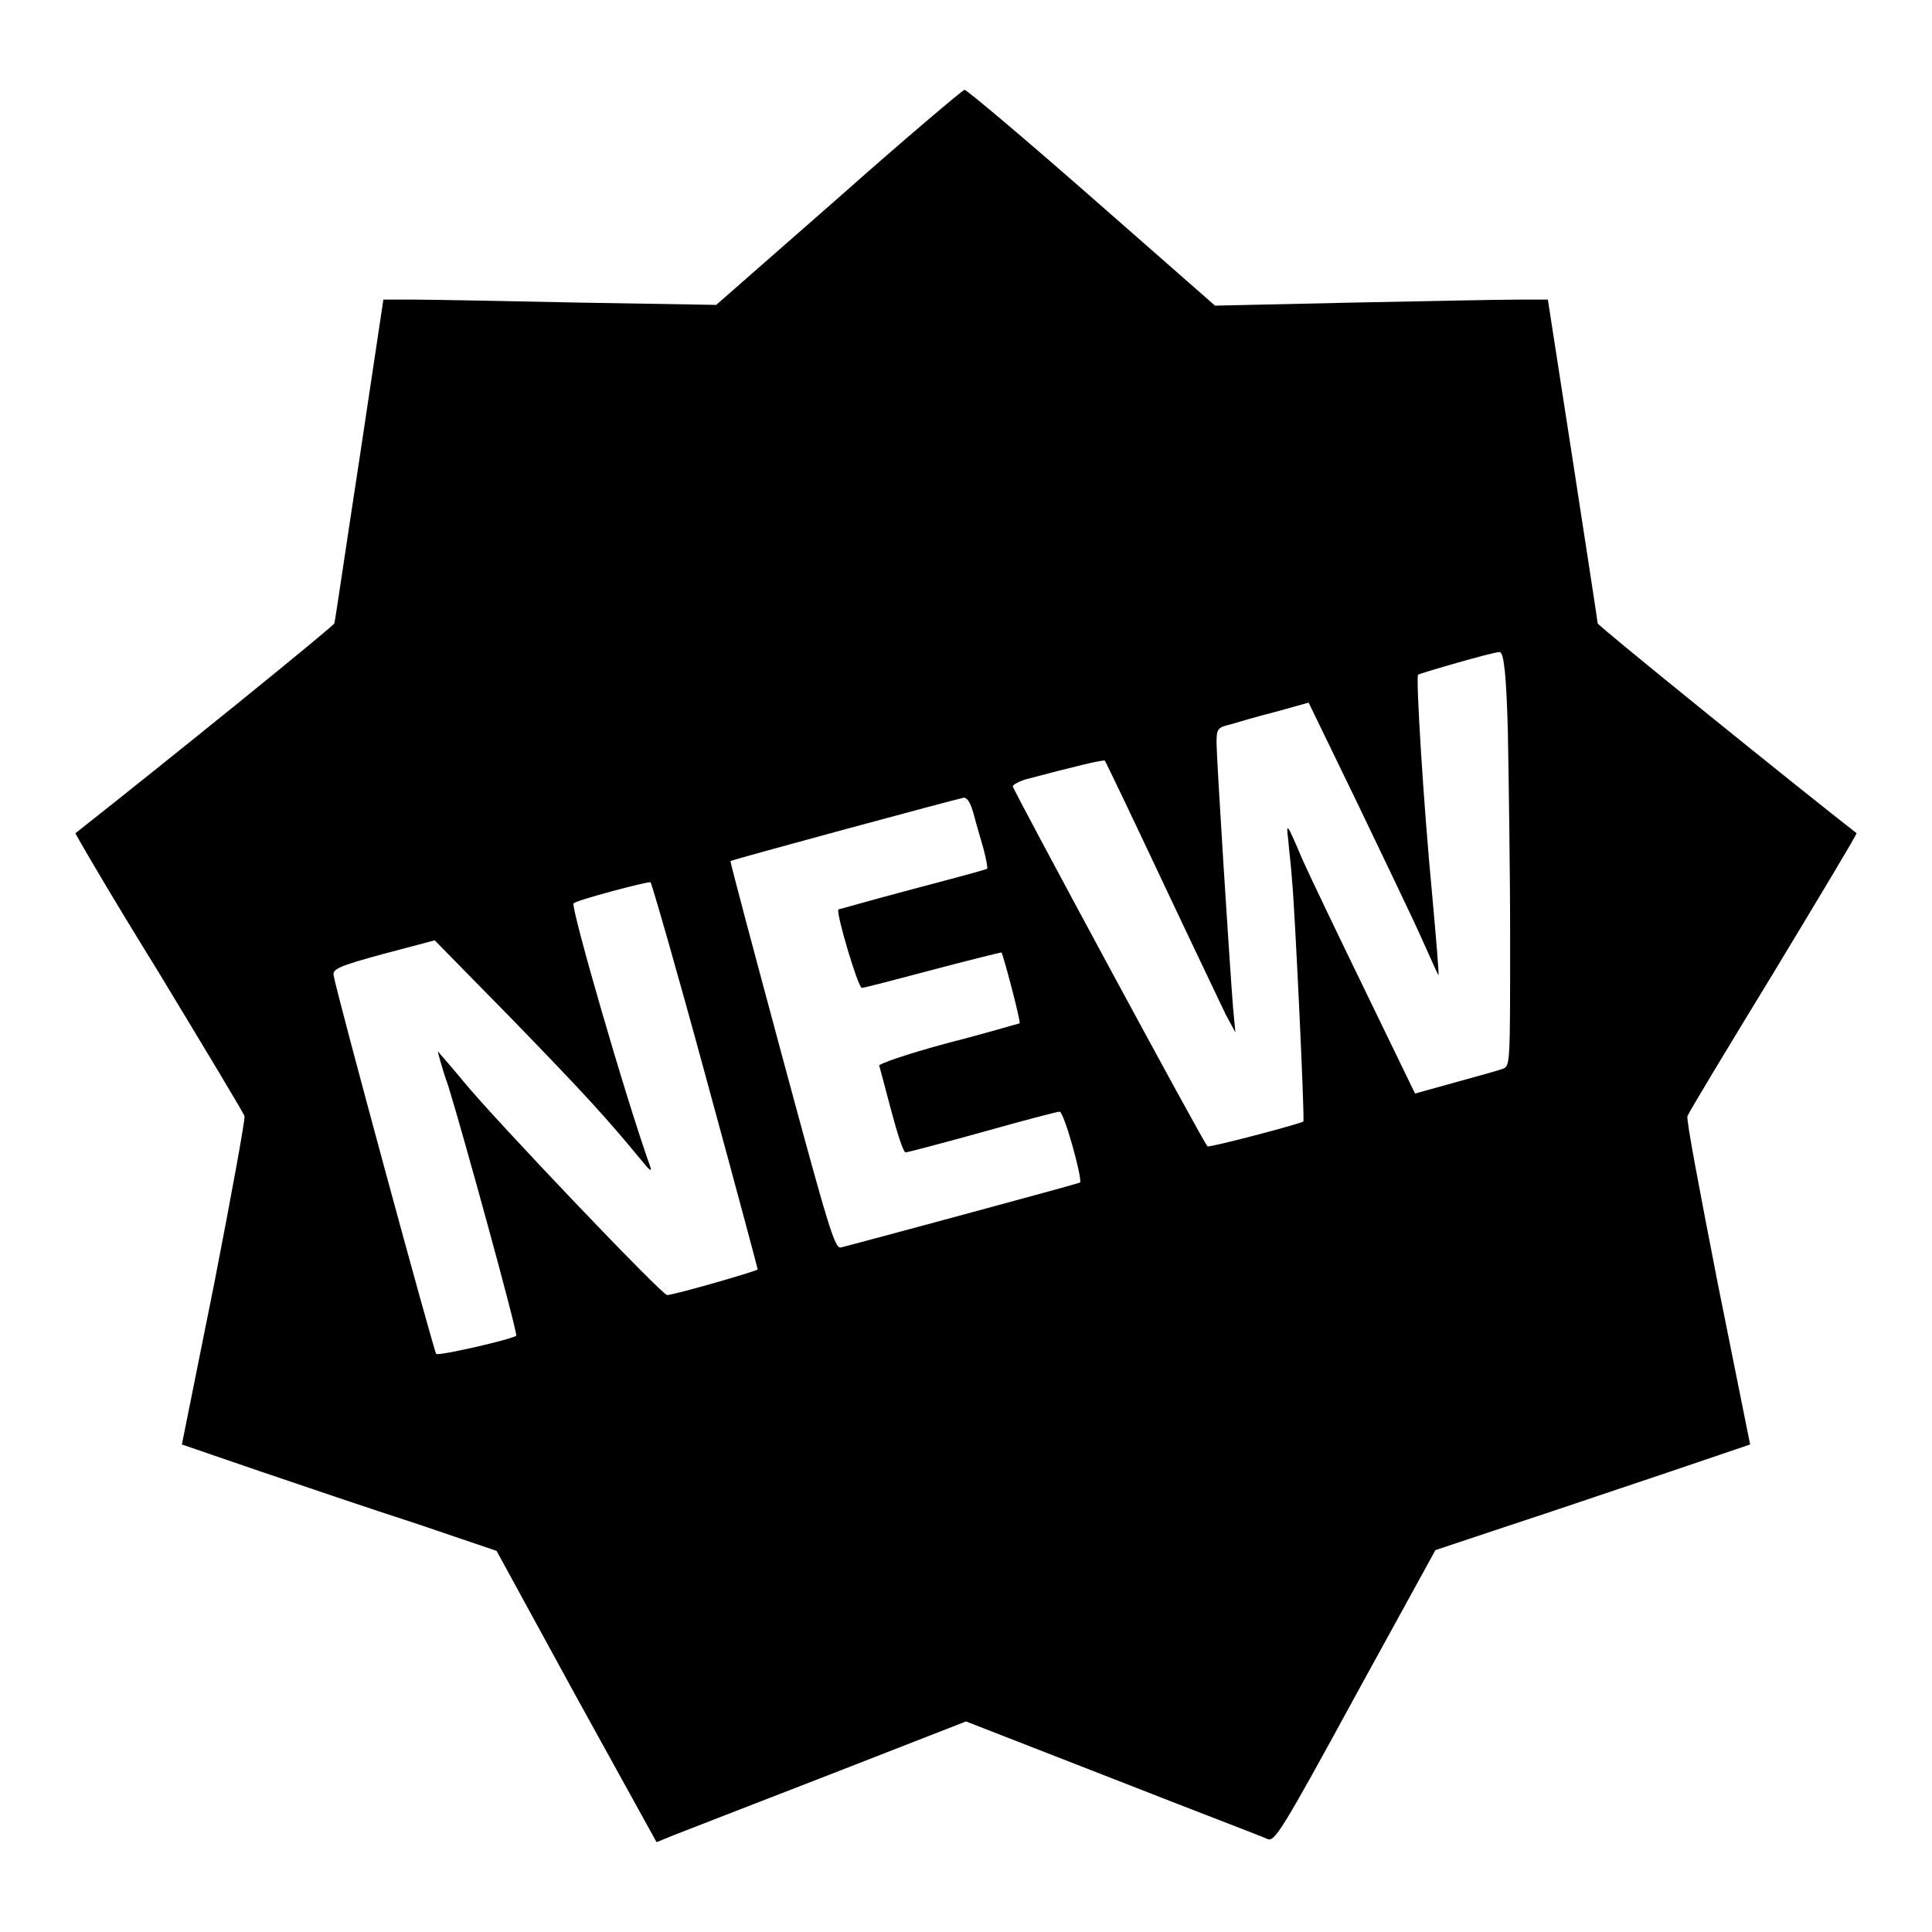
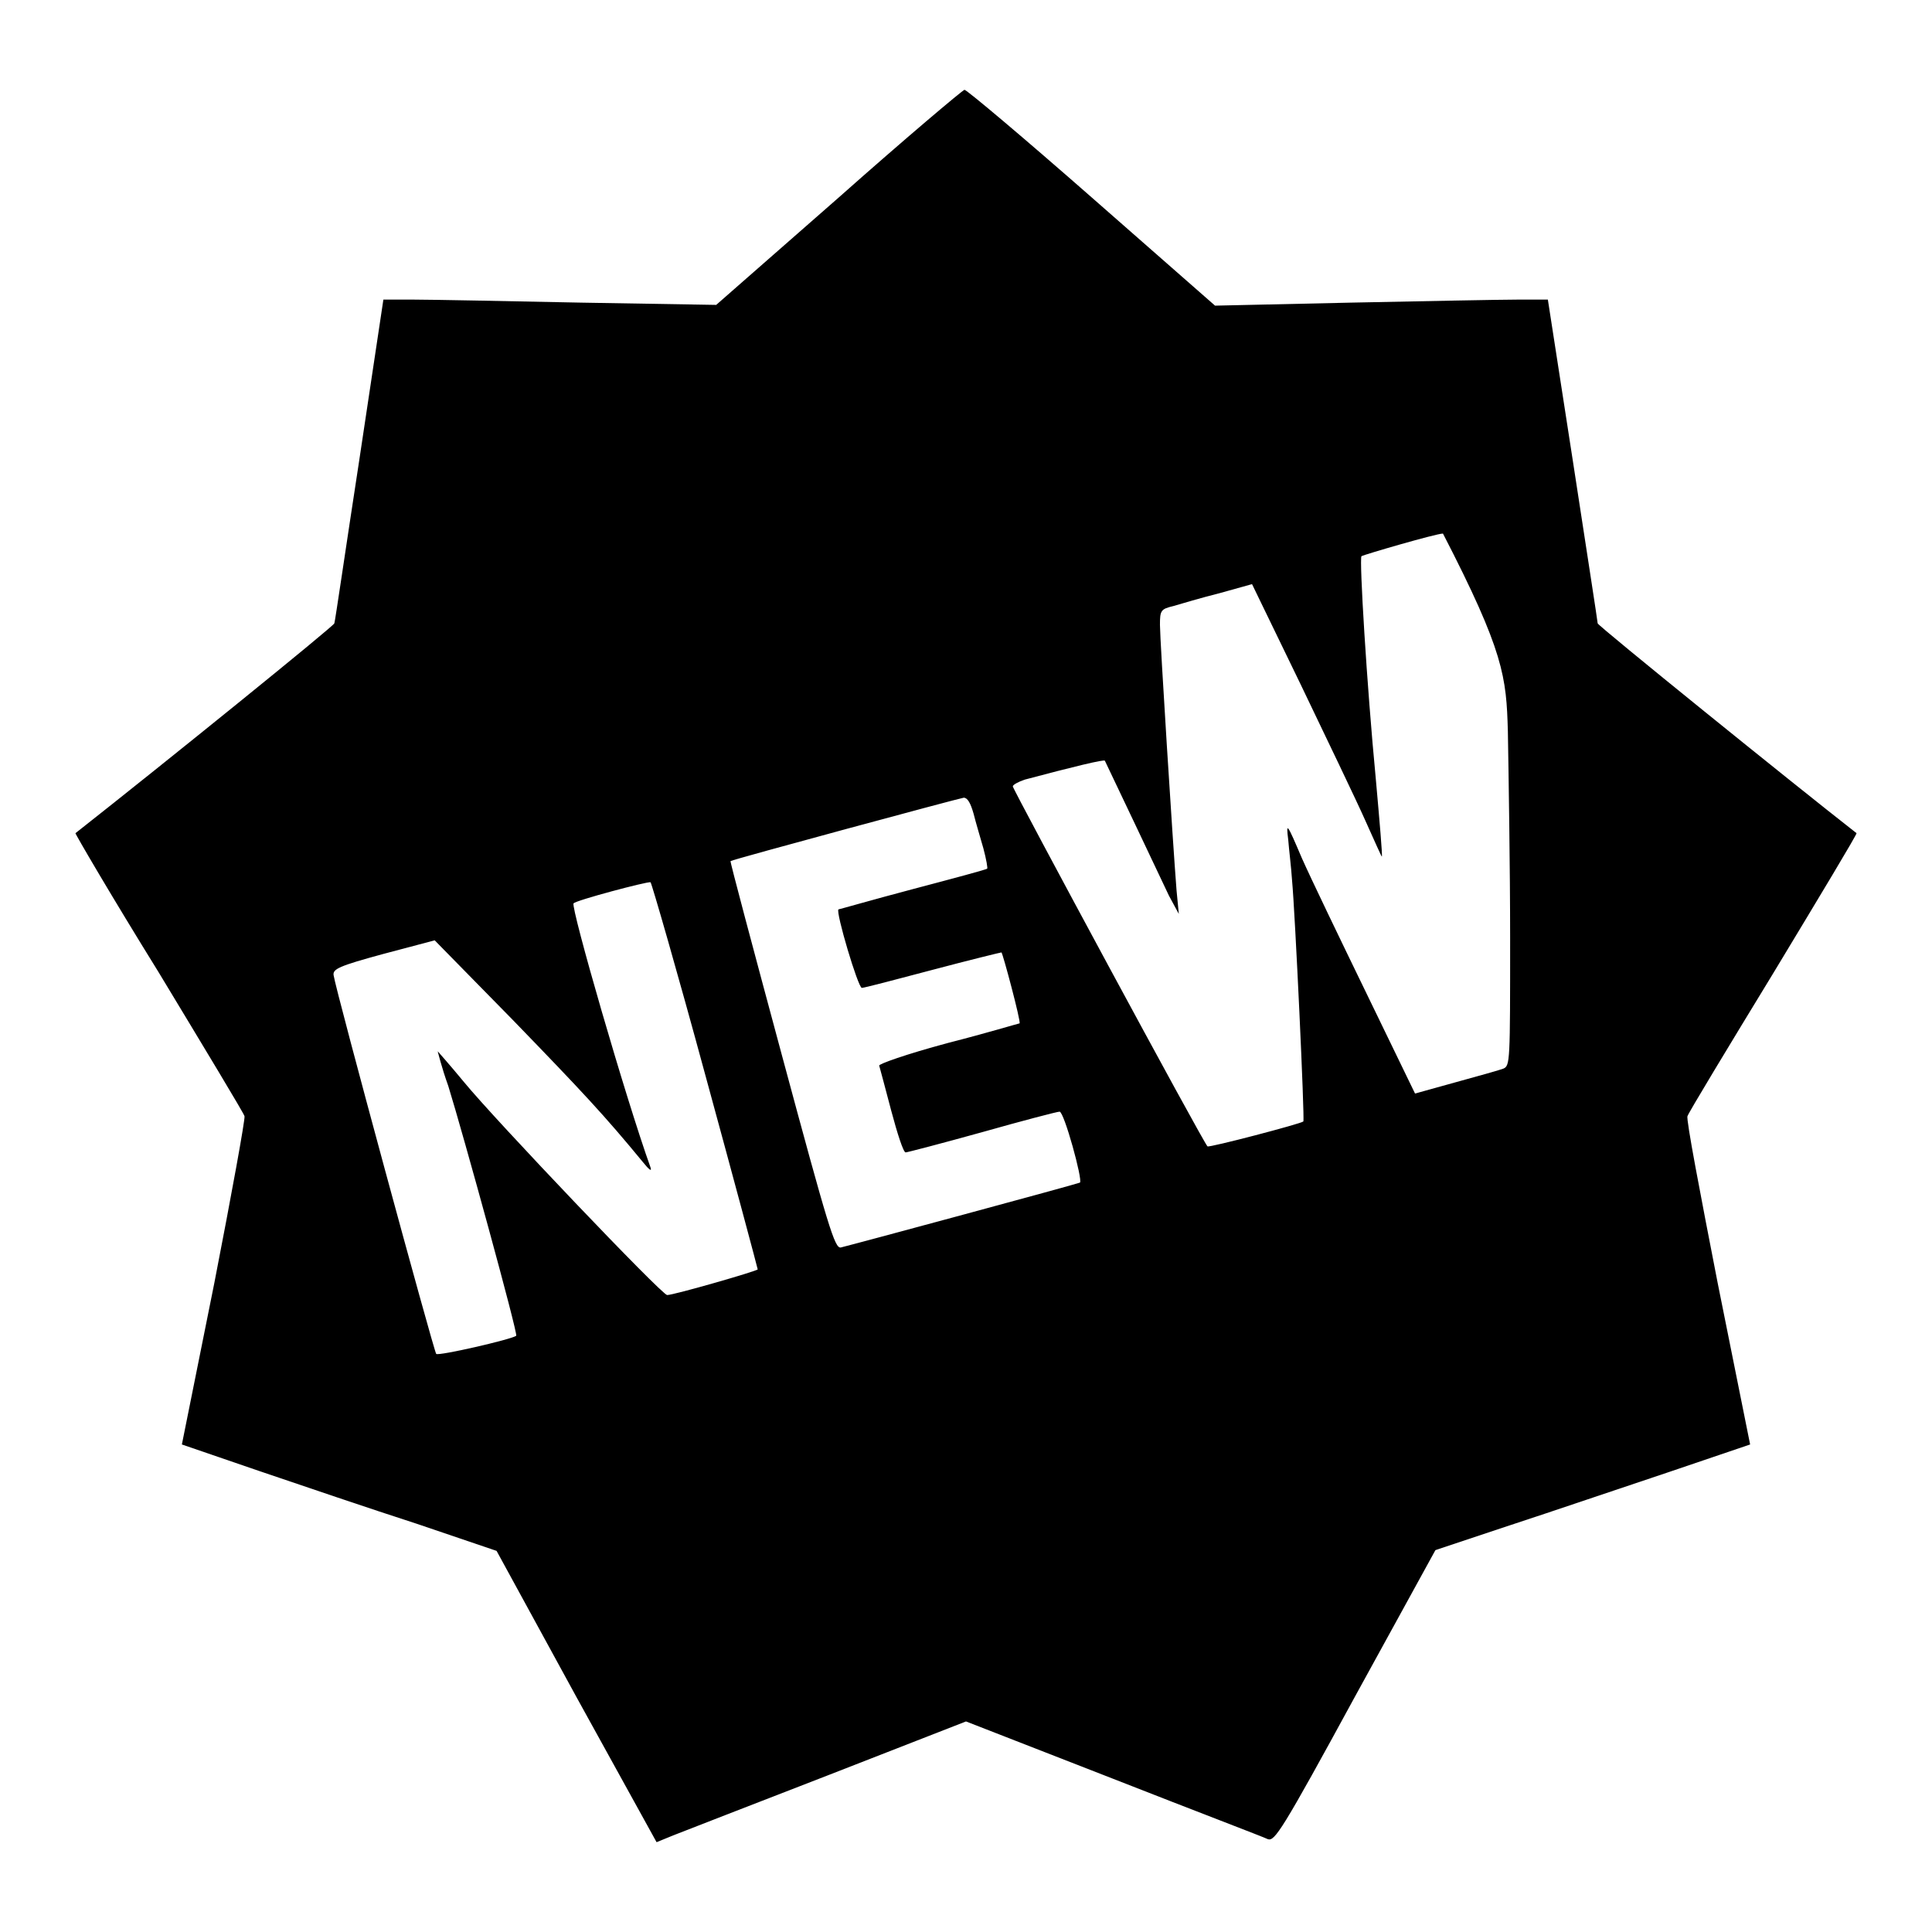
<svg xmlns="http://www.w3.org/2000/svg" version="1.1" x="0px" y="0px" viewBox="0 0 256 256" enable-background="new 0 0 256 256" xml:space="preserve">
  <g>
    <g>
      <g>
-         <path fill="#000000" d="M111.1,26.2L94.9,40.4L77,40.1c-9.9-0.2-19.8-0.4-22.1-0.4h-4.1L47.6,61c-1.8,11.7-3.2,21.4-3.3,21.6c0,0.3-22.1,18.2-34.3,27.8c-0.1,0,4.8,8.4,11,18.4c6.1,10.1,11.3,18.7,11.4,19.1s-1.7,10.3-4,22.1l-4.3,21.4l10.2,3.5c5.6,1.9,15,5.1,20.9,7l10.6,3.6l10.6,19.4L87,244.1l2.2-0.9c1.3-0.5,10.5-4.1,20.6-8l18.2-7.1l19.5,7.6c10.7,4.2,19.9,7.7,20.5,8c0.9,0.3,1.8-1,11.6-19l10.6-19.3l9.9-3.3c5.5-1.8,14.9-5,20.9-7l10.9-3.7l-4.3-21.4c-2.3-11.8-4.2-21.7-4-22.1c0.1-0.4,5.3-9,11.4-19c6.1-10.1,11.1-18.4,11-18.5c-8.2-6.4-34.3-27.5-34.3-27.8c0-0.2-1.5-9.9-3.3-21.6l-3.3-21.3H201c-2.2,0-12.1,0.2-22,0.4l-18,0.4l-16.3-14.3c-9-7.9-16.6-14.3-16.9-14.3C127.6,11.9,120,18.3,111.1,26.2z M199.8,96.9c0.1,5.8,0.3,18.2,0.3,27.4c0,16.4,0,16.9-0.9,17.3c-0.5,0.2-3.4,1-6.3,1.8l-5.4,1.5l-6.4-13.2c-3.5-7.2-7.4-15.3-8.6-18c-2-4.7-2.1-4.8-1.8-2.4c0.1,1.3,0.4,3.7,0.5,5.3c0.4,4.2,1.7,31.8,1.5,32c-0.3,0.3-12.5,3.5-12.7,3.3c-0.5-0.4-25.8-47.3-25.8-47.7c0-0.2,0.7-0.6,1.6-0.9c6.4-1.7,10.5-2.7,10.6-2.5c0.1,0.1,3.5,7.2,7.5,15.7s7.9,16.6,8.5,17.9l1.3,2.4l-0.3-3.1c-0.5-6.3-2.2-33.2-2.2-35.2c0-1.9,0.1-2.1,1.8-2.5c1-0.3,3.7-1.1,6.1-1.7l4.3-1.2l6.4,13.2c3.5,7.3,7.4,15.4,8.6,18.1c1.2,2.7,2.2,4.9,2.2,4.8c0.1-0.1-0.3-4.7-0.8-10.3c-1.2-12.5-2.2-29.1-1.9-29.5c0.3-0.2,9.9-3,10.8-3C199.3,86.4,199.6,89.7,199.8,96.9z M129,107.8c0.3,1.2,0.9,3.2,1.3,4.6c0.4,1.5,0.6,2.7,0.5,2.7c0,0.1-4.5,1.3-9.8,2.7c-5.3,1.4-9.8,2.7-9.9,2.7c-0.4,0.3,2.6,10.4,3.1,10.4c0.3,0,4.5-1.1,9.4-2.4c4.9-1.3,9-2.3,9.1-2.3c0.2,0.2,2.6,9.2,2.4,9.4c-0.1,0-4.4,1.3-9.5,2.6c-5.6,1.5-9.2,2.8-9.1,3c0.1,0.3,0.8,3,1.6,6c0.8,3,1.6,5.5,1.9,5.5c0.2,0,4.8-1.2,10.2-2.7c5.3-1.5,9.9-2.7,10.2-2.7c0.6,0,3.1,9.1,2.7,9.4c-0.4,0.2-30.4,8.3-31.7,8.6c-0.8,0.1-1.6-2.5-7.8-25.5c-3.8-14.1-6.9-25.7-6.8-25.7c0.2-0.2,30.2-8.3,30.9-8.4C128.2,105.7,128.6,106.4,129,107.8z M93.5,142.6c3.8,13.9,6.9,25.5,6.9,25.6c0,0.2-11.1,3.4-12,3.4c-0.7,0-22.8-23.2-26.9-28.2c-1.9-2.3-3.5-4.1-3.5-4.1c0,0,0.5,2.1,1.4,4.6c1.9,6.1,9.3,33,9,33.1c-0.7,0.5-10.3,2.7-10.6,2.4c-0.3-0.3-13.3-48.1-13.6-50.2c-0.1-0.8,0.7-1.2,6.6-2.8l6.8-1.8l10.4,10.6c9.2,9.5,12.1,12.6,17.2,18.8c0.8,1,1.2,1.3,1,0.7c-3.3-9.2-10.6-34.5-10.2-35c0.3-0.4,9.7-2.9,10.2-2.8C86.4,117.2,89.7,128.6,93.5,142.6z" />
+         <path fill="#000000" d="M111.1,26.2L94.9,40.4L77,40.1c-9.9-0.2-19.8-0.4-22.1-0.4h-4.1L47.6,61c-1.8,11.7-3.2,21.4-3.3,21.6c0,0.3-22.1,18.2-34.3,27.8c-0.1,0,4.8,8.4,11,18.4c6.1,10.1,11.3,18.7,11.4,19.1s-1.7,10.3-4,22.1l-4.3,21.4l10.2,3.5c5.6,1.9,15,5.1,20.9,7l10.6,3.6l10.6,19.4L87,244.1l2.2-0.9c1.3-0.5,10.5-4.1,20.6-8l18.2-7.1l19.5,7.6c10.7,4.2,19.9,7.7,20.5,8c0.9,0.3,1.8-1,11.6-19l10.6-19.3l9.9-3.3c5.5-1.8,14.9-5,20.9-7l10.9-3.7l-4.3-21.4c-2.3-11.8-4.2-21.7-4-22.1c0.1-0.4,5.3-9,11.4-19c6.1-10.1,11.1-18.4,11-18.5c-8.2-6.4-34.3-27.5-34.3-27.8c0-0.2-1.5-9.9-3.3-21.6l-3.3-21.3H201c-2.2,0-12.1,0.2-22,0.4l-18,0.4l-16.3-14.3c-9-7.9-16.6-14.3-16.9-14.3C127.6,11.9,120,18.3,111.1,26.2z M199.8,96.9c0.1,5.8,0.3,18.2,0.3,27.4c0,16.4,0,16.9-0.9,17.3c-0.5,0.2-3.4,1-6.3,1.8l-5.4,1.5l-6.4-13.2c-3.5-7.2-7.4-15.3-8.6-18c-2-4.7-2.1-4.8-1.8-2.4c0.1,1.3,0.4,3.7,0.5,5.3c0.4,4.2,1.7,31.8,1.5,32c-0.3,0.3-12.5,3.5-12.7,3.3c-0.5-0.4-25.8-47.3-25.8-47.7c0-0.2,0.7-0.6,1.6-0.9c6.4-1.7,10.5-2.7,10.6-2.5s7.9,16.6,8.5,17.9l1.3,2.4l-0.3-3.1c-0.5-6.3-2.2-33.2-2.2-35.2c0-1.9,0.1-2.1,1.8-2.5c1-0.3,3.7-1.1,6.1-1.7l4.3-1.2l6.4,13.2c3.5,7.3,7.4,15.4,8.6,18.1c1.2,2.7,2.2,4.9,2.2,4.8c0.1-0.1-0.3-4.7-0.8-10.3c-1.2-12.5-2.2-29.1-1.9-29.5c0.3-0.2,9.9-3,10.8-3C199.3,86.4,199.6,89.7,199.8,96.9z M129,107.8c0.3,1.2,0.9,3.2,1.3,4.6c0.4,1.5,0.6,2.7,0.5,2.7c0,0.1-4.5,1.3-9.8,2.7c-5.3,1.4-9.8,2.7-9.9,2.7c-0.4,0.3,2.6,10.4,3.1,10.4c0.3,0,4.5-1.1,9.4-2.4c4.9-1.3,9-2.3,9.1-2.3c0.2,0.2,2.6,9.2,2.4,9.4c-0.1,0-4.4,1.3-9.5,2.6c-5.6,1.5-9.2,2.8-9.1,3c0.1,0.3,0.8,3,1.6,6c0.8,3,1.6,5.5,1.9,5.5c0.2,0,4.8-1.2,10.2-2.7c5.3-1.5,9.9-2.7,10.2-2.7c0.6,0,3.1,9.1,2.7,9.4c-0.4,0.2-30.4,8.3-31.7,8.6c-0.8,0.1-1.6-2.5-7.8-25.5c-3.8-14.1-6.9-25.7-6.8-25.7c0.2-0.2,30.2-8.3,30.9-8.4C128.2,105.7,128.6,106.4,129,107.8z M93.5,142.6c3.8,13.9,6.9,25.5,6.9,25.6c0,0.2-11.1,3.4-12,3.4c-0.7,0-22.8-23.2-26.9-28.2c-1.9-2.3-3.5-4.1-3.5-4.1c0,0,0.5,2.1,1.4,4.6c1.9,6.1,9.3,33,9,33.1c-0.7,0.5-10.3,2.7-10.6,2.4c-0.3-0.3-13.3-48.1-13.6-50.2c-0.1-0.8,0.7-1.2,6.6-2.8l6.8-1.8l10.4,10.6c9.2,9.5,12.1,12.6,17.2,18.8c0.8,1,1.2,1.3,1,0.7c-3.3-9.2-10.6-34.5-10.2-35c0.3-0.4,9.7-2.9,10.2-2.8C86.4,117.2,89.7,128.6,93.5,142.6z" />
      </g>
    </g>
  </g>
</svg>